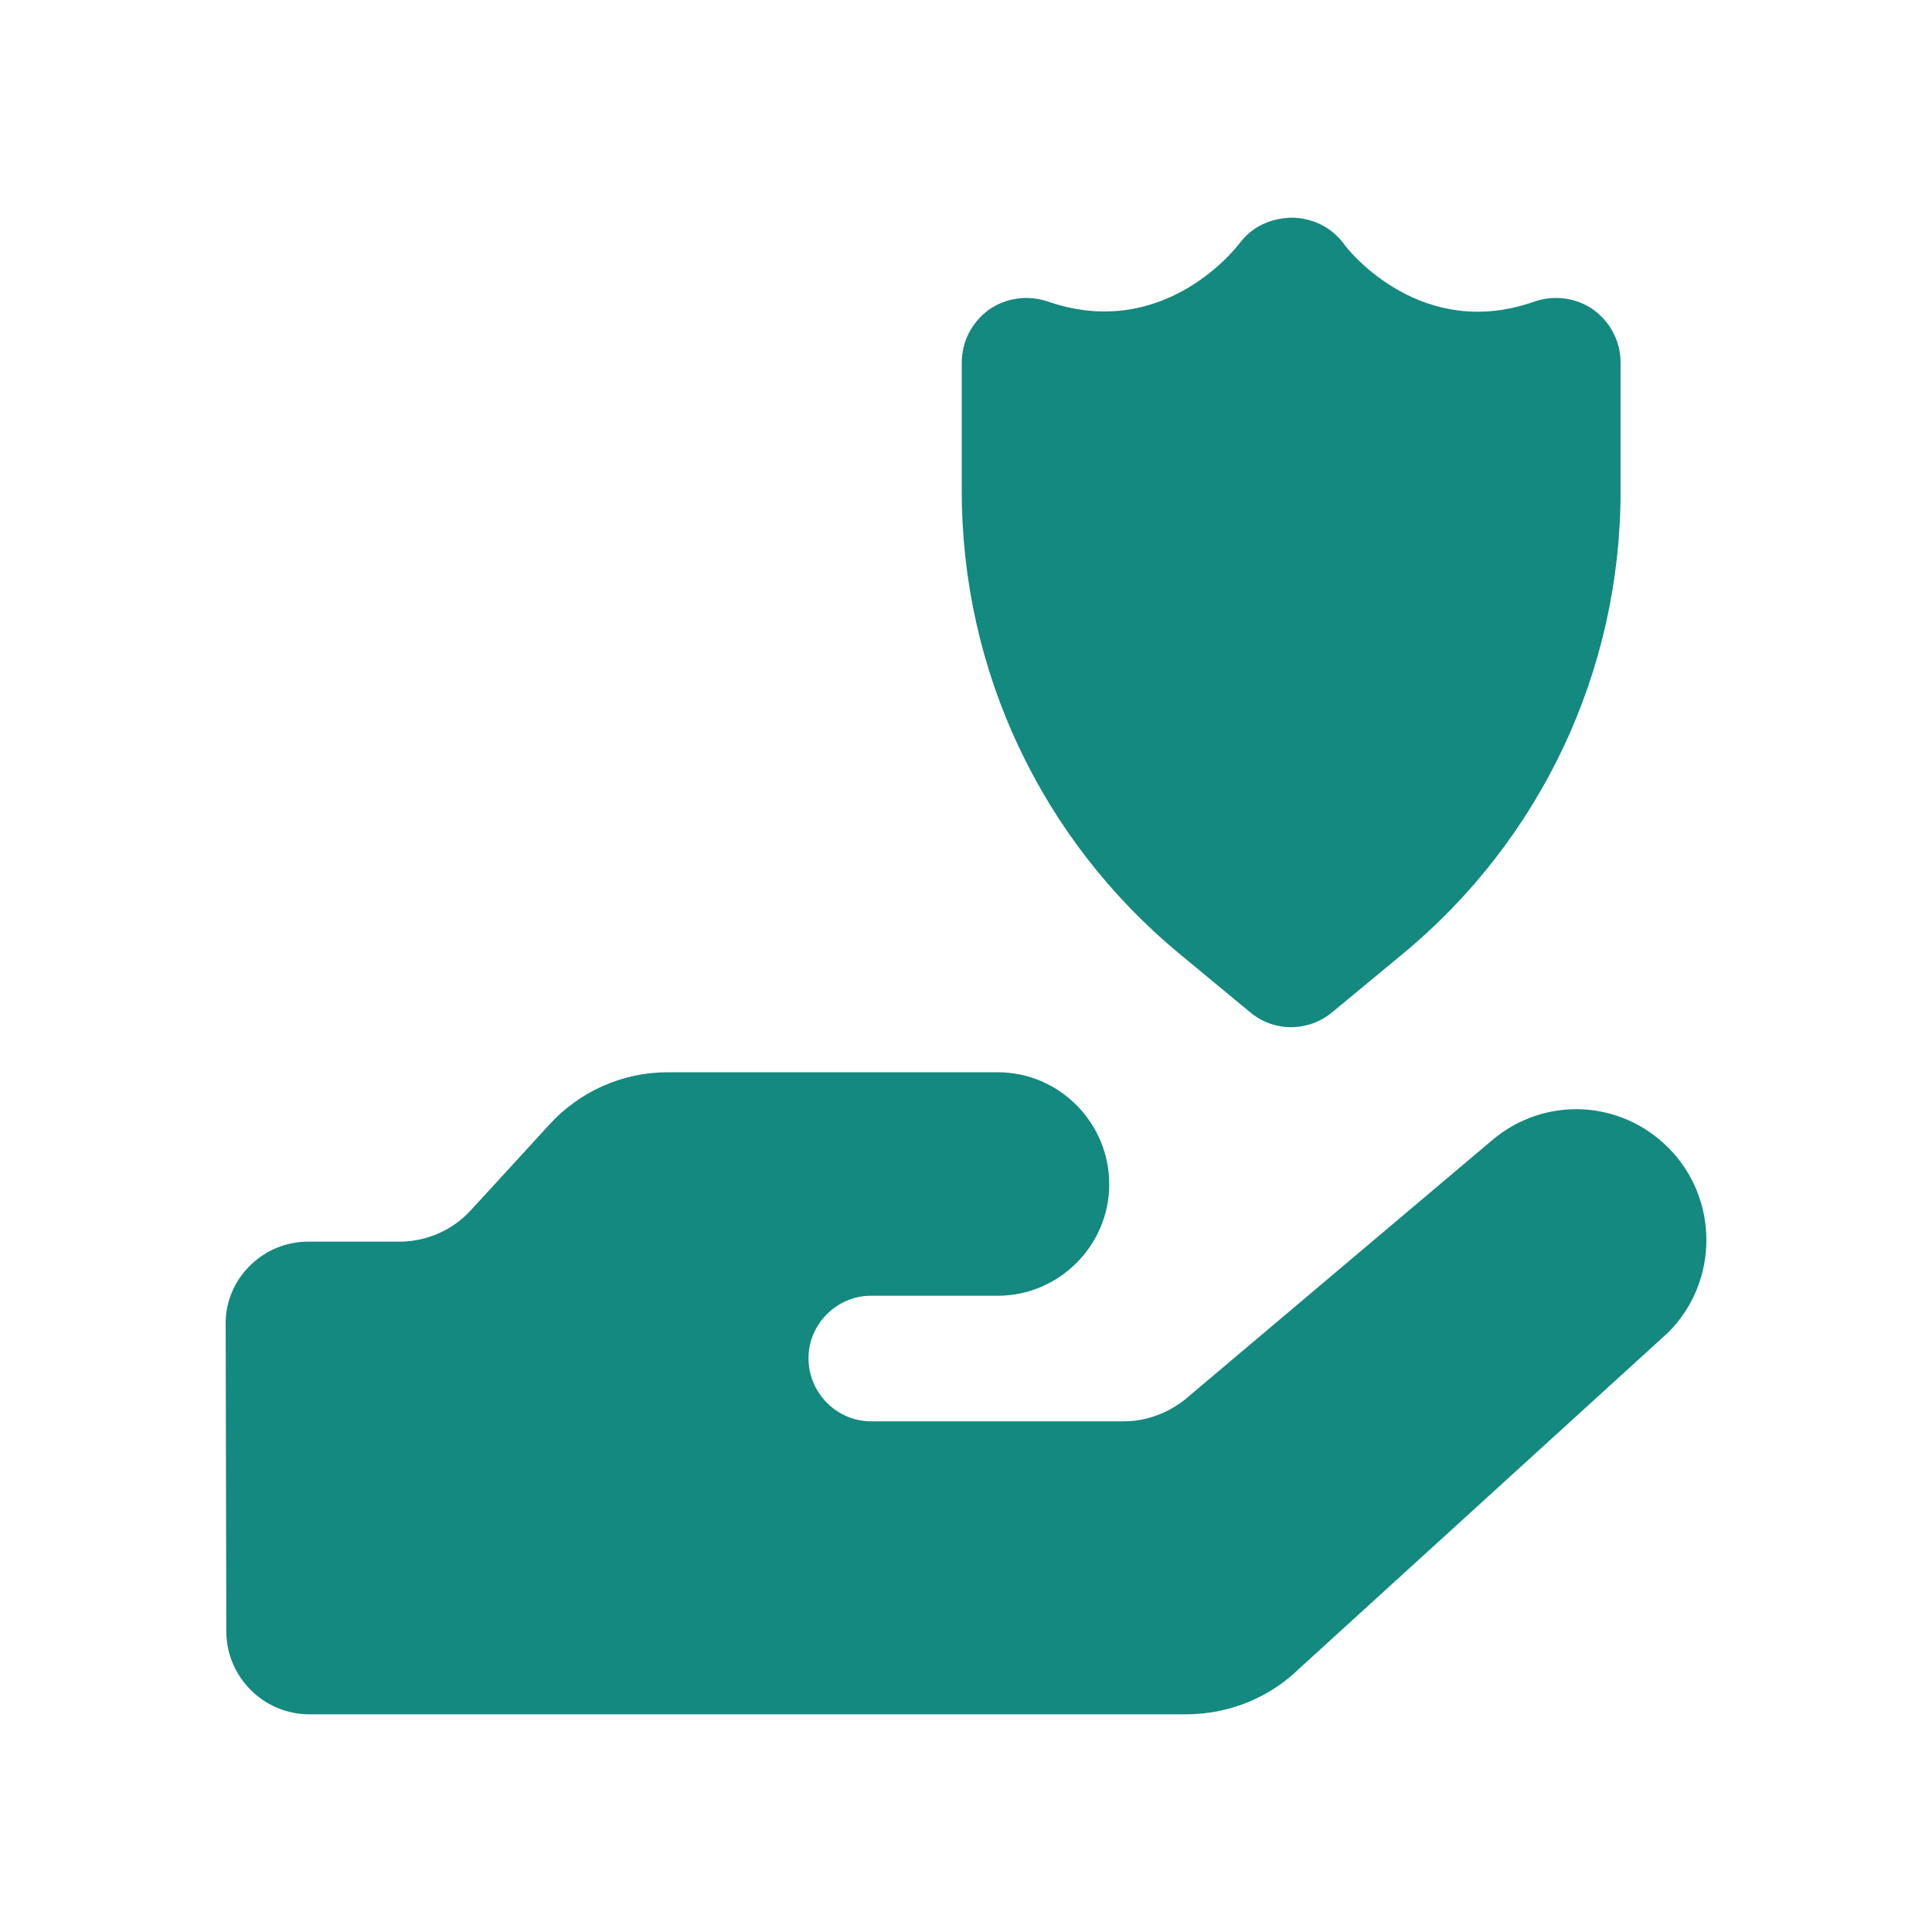
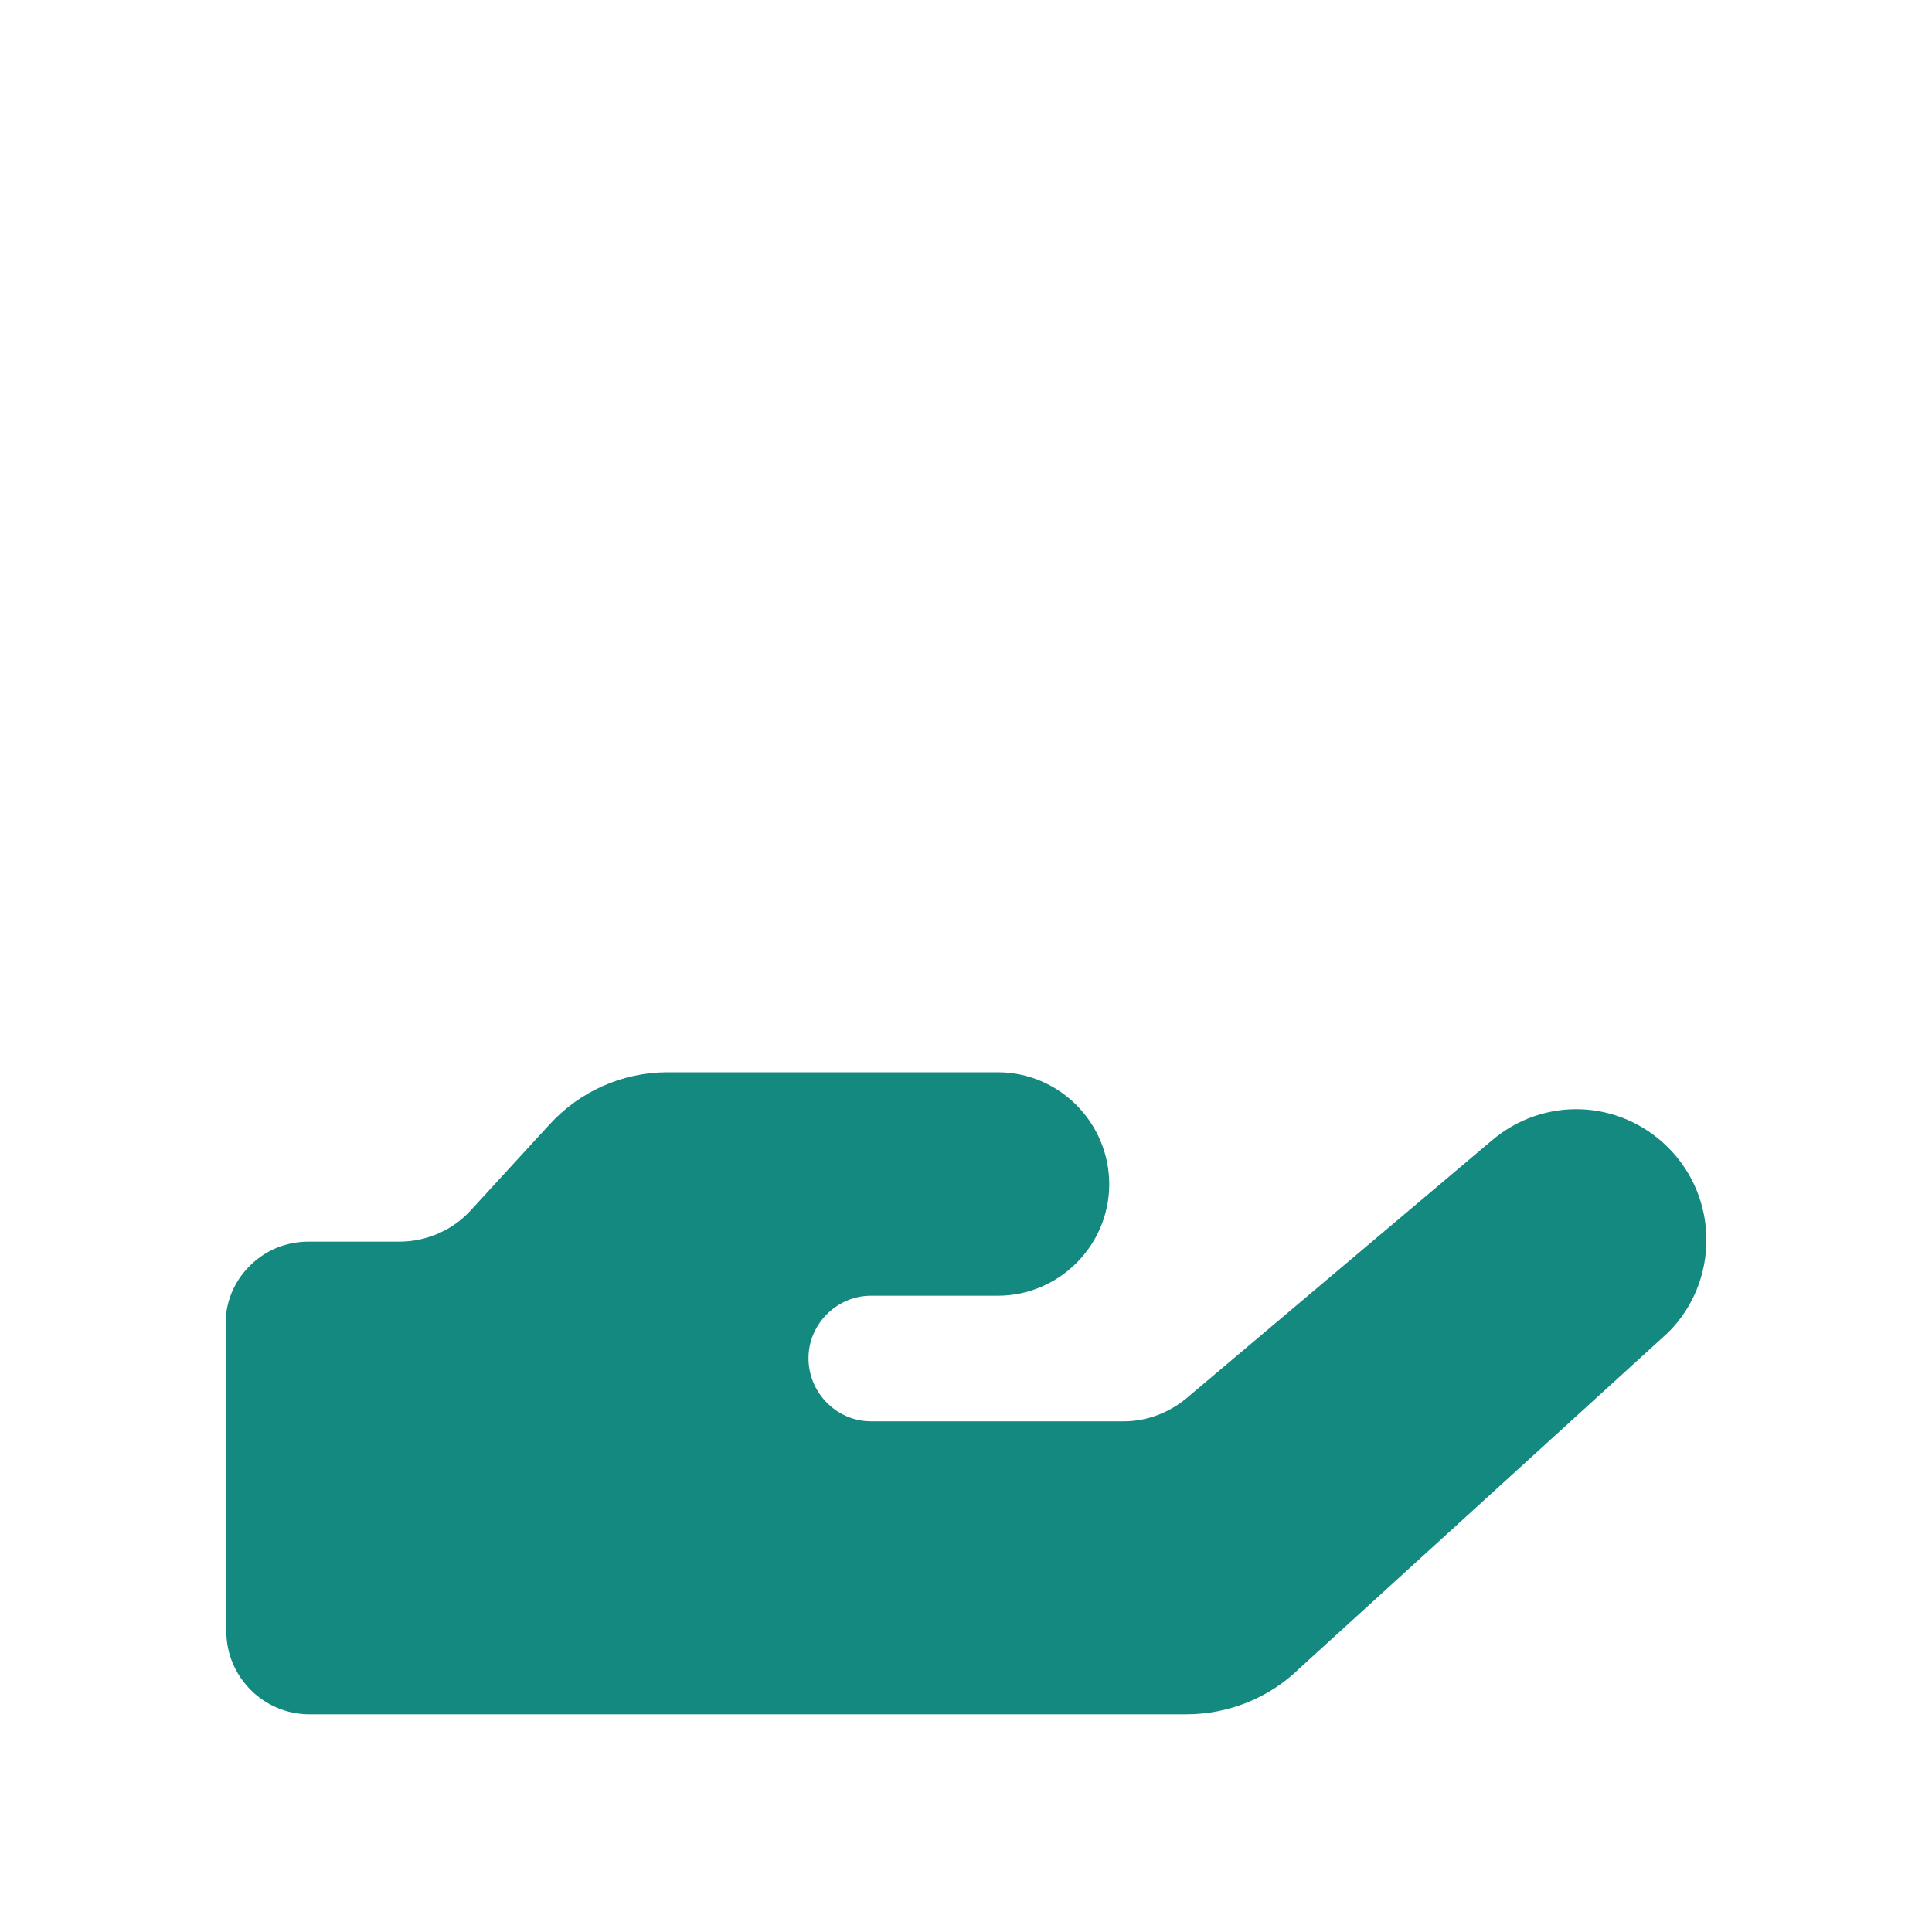
<svg xmlns="http://www.w3.org/2000/svg" width="36" height="36" viewBox="0 0 36 36" fill="none">
  <path d="M10.229 20.964L8.776 22.548C8.441 22.92 7.949 23.136 7.445 23.136H5.753C5.333 23.136 4.949 23.292 4.649 23.592C4.361 23.88 4.193 24.276 4.205 24.696L4.217 30.396C4.217 31.248 4.913 31.944 5.765 31.944H22.097C22.901 31.944 23.657 31.632 24.209 31.092L31.085 24.828C32.033 23.88 32.033 22.332 31.085 21.384C30.185 20.484 28.769 20.424 27.797 21.252L22.097 26.064C21.773 26.328 21.365 26.484 20.945 26.484H16.229C15.593 26.484 15.065 25.956 15.065 25.308C15.065 24.672 15.593 24.144 16.229 24.144H18.593C19.733 24.144 20.669 23.208 20.669 22.068C20.669 20.916 19.733 19.98 18.593 19.98H12.437C11.597 19.98 10.793 20.34 10.229 20.964Z" fill="#138980" />
-   <path d="M21.977 17.772L23.297 18.864C23.753 19.244 24.395 19.219 24.821 18.864L26.141 17.772C28.721 15.636 30.197 12.492 30.197 9.156V6.756C30.197 6.36 30.005 6 29.693 5.772C29.369 5.544 28.961 5.496 28.601 5.616C26.513 6.36 25.157 4.716 25.025 4.524C24.797 4.224 24.437 4.056 24.065 4.056C23.669 4.068 23.333 4.224 23.105 4.524C22.961 4.716 21.617 6.348 19.517 5.616C19.157 5.496 18.749 5.544 18.425 5.772C18.113 6 17.921 6.36 17.921 6.756V9.156C17.921 12.492 19.397 15.636 21.977 17.772Z" fill="#138980" />
</svg>